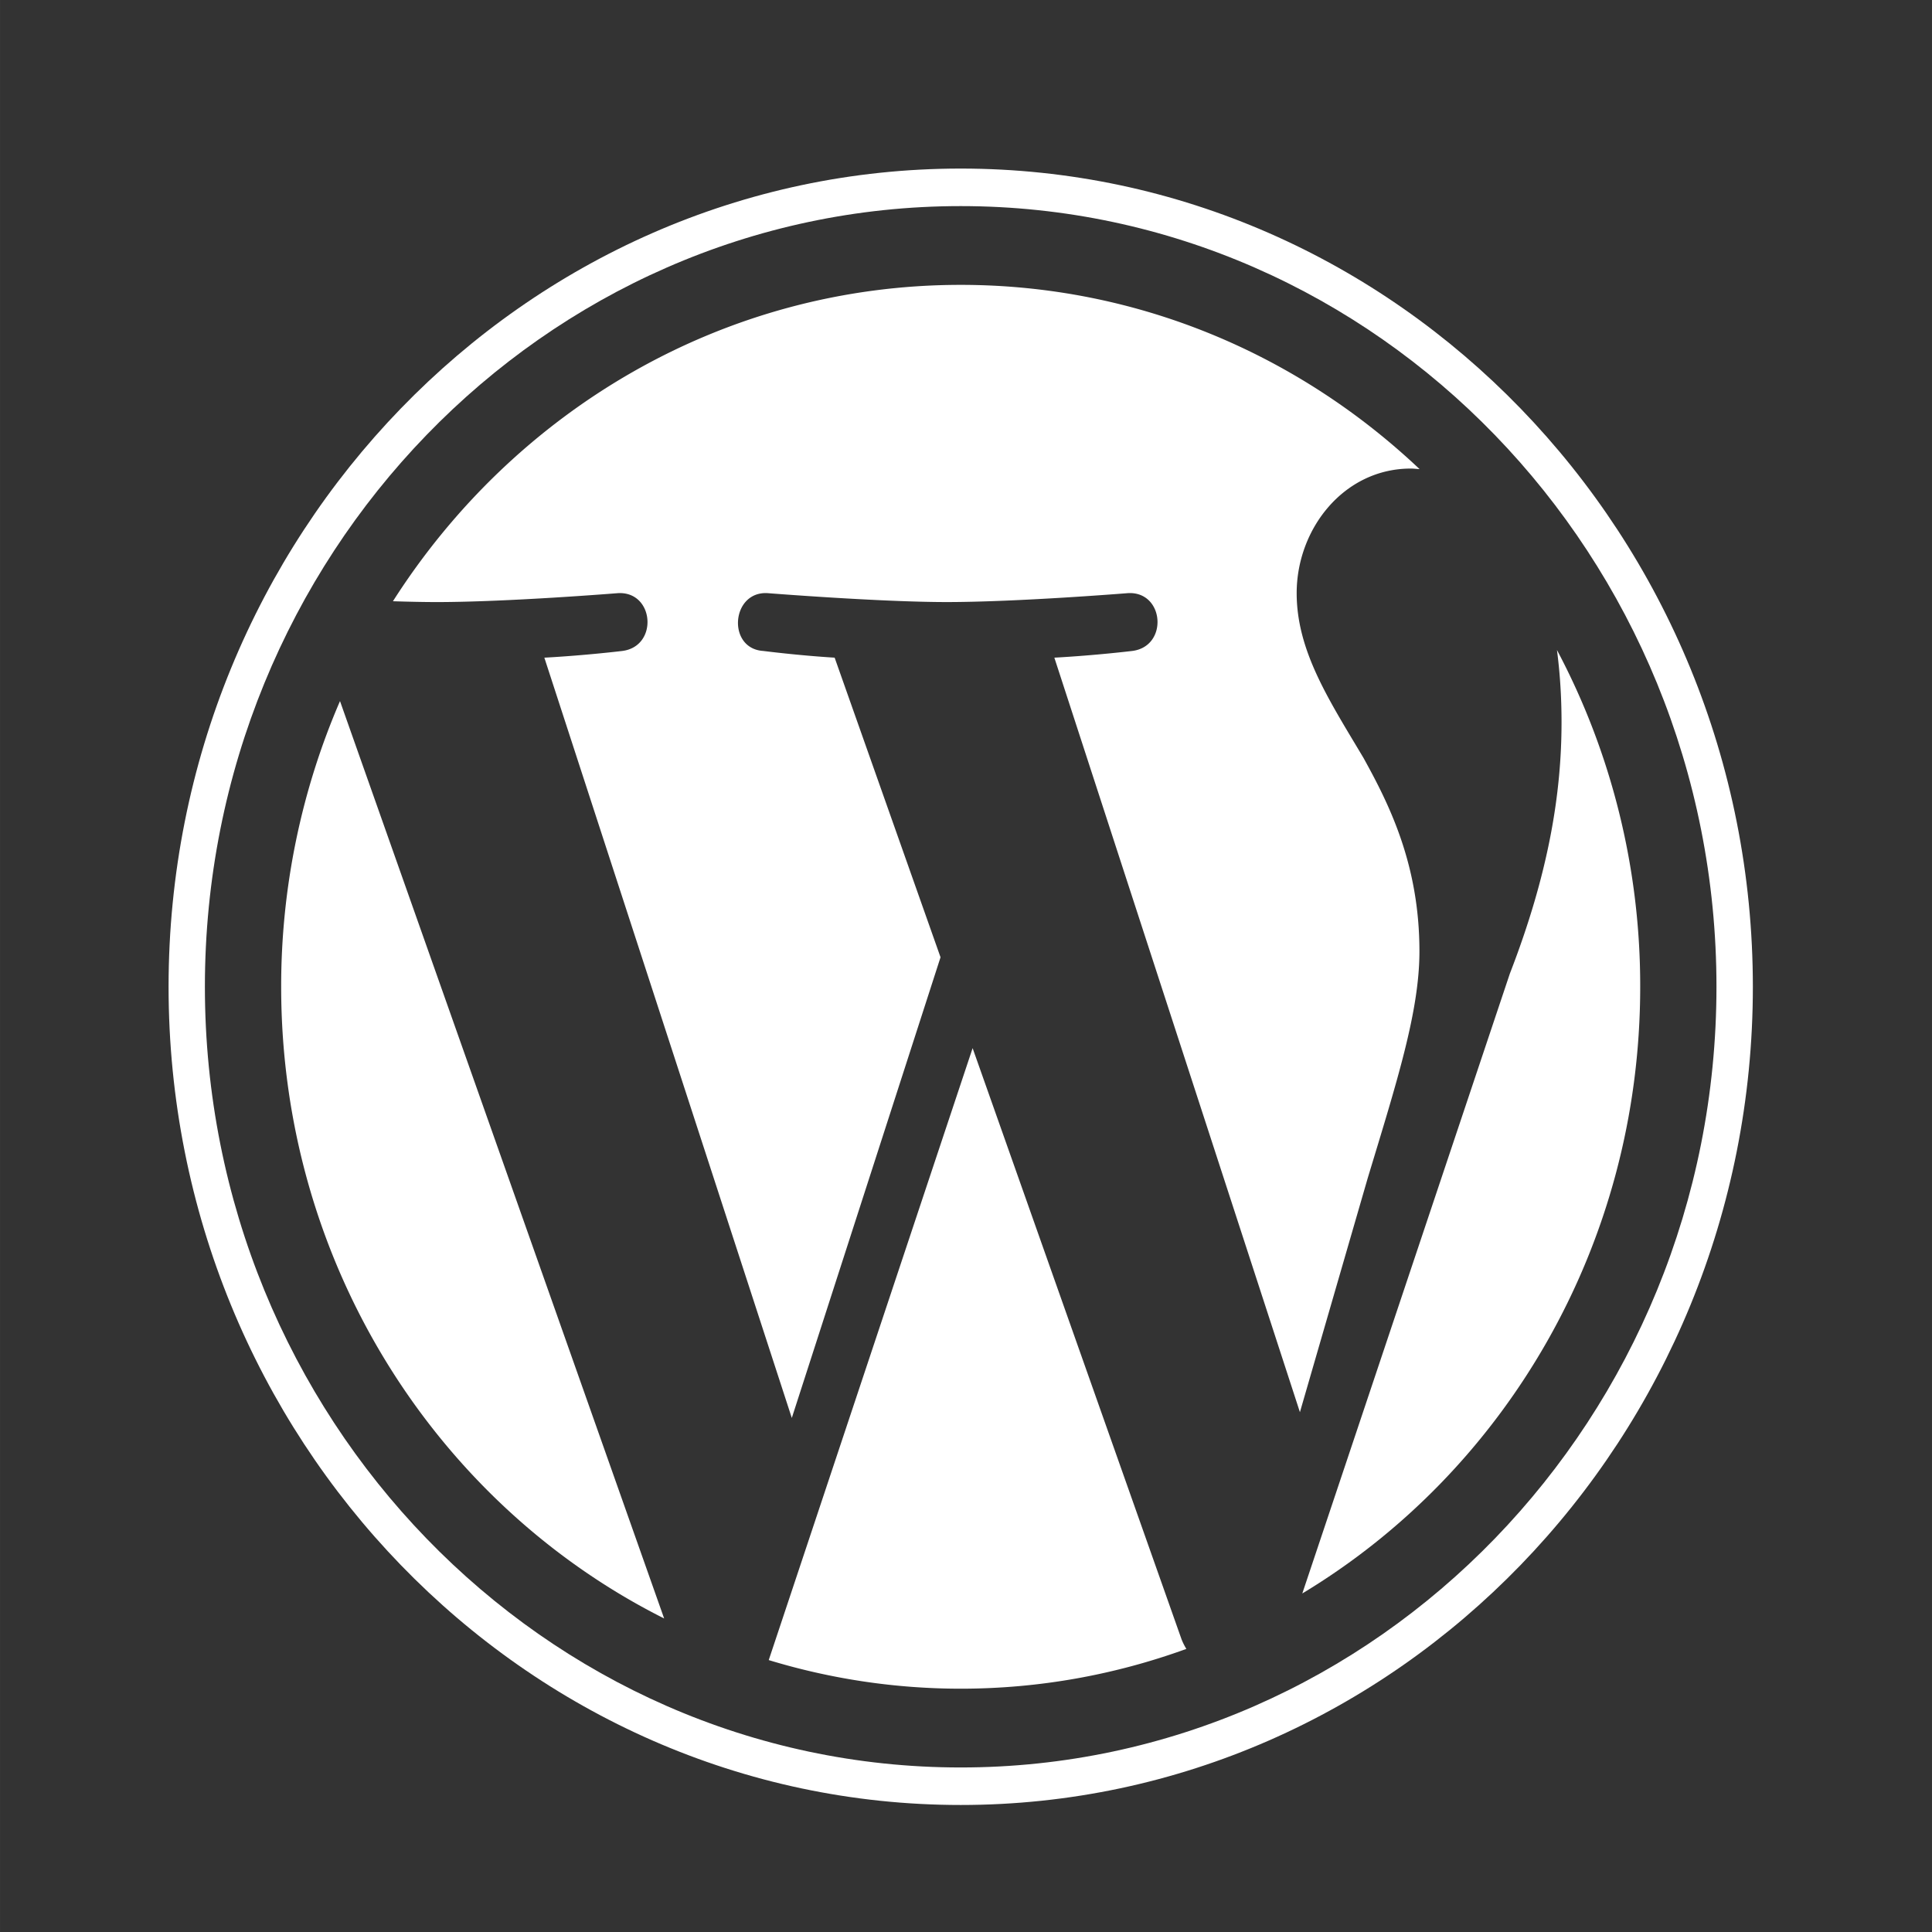
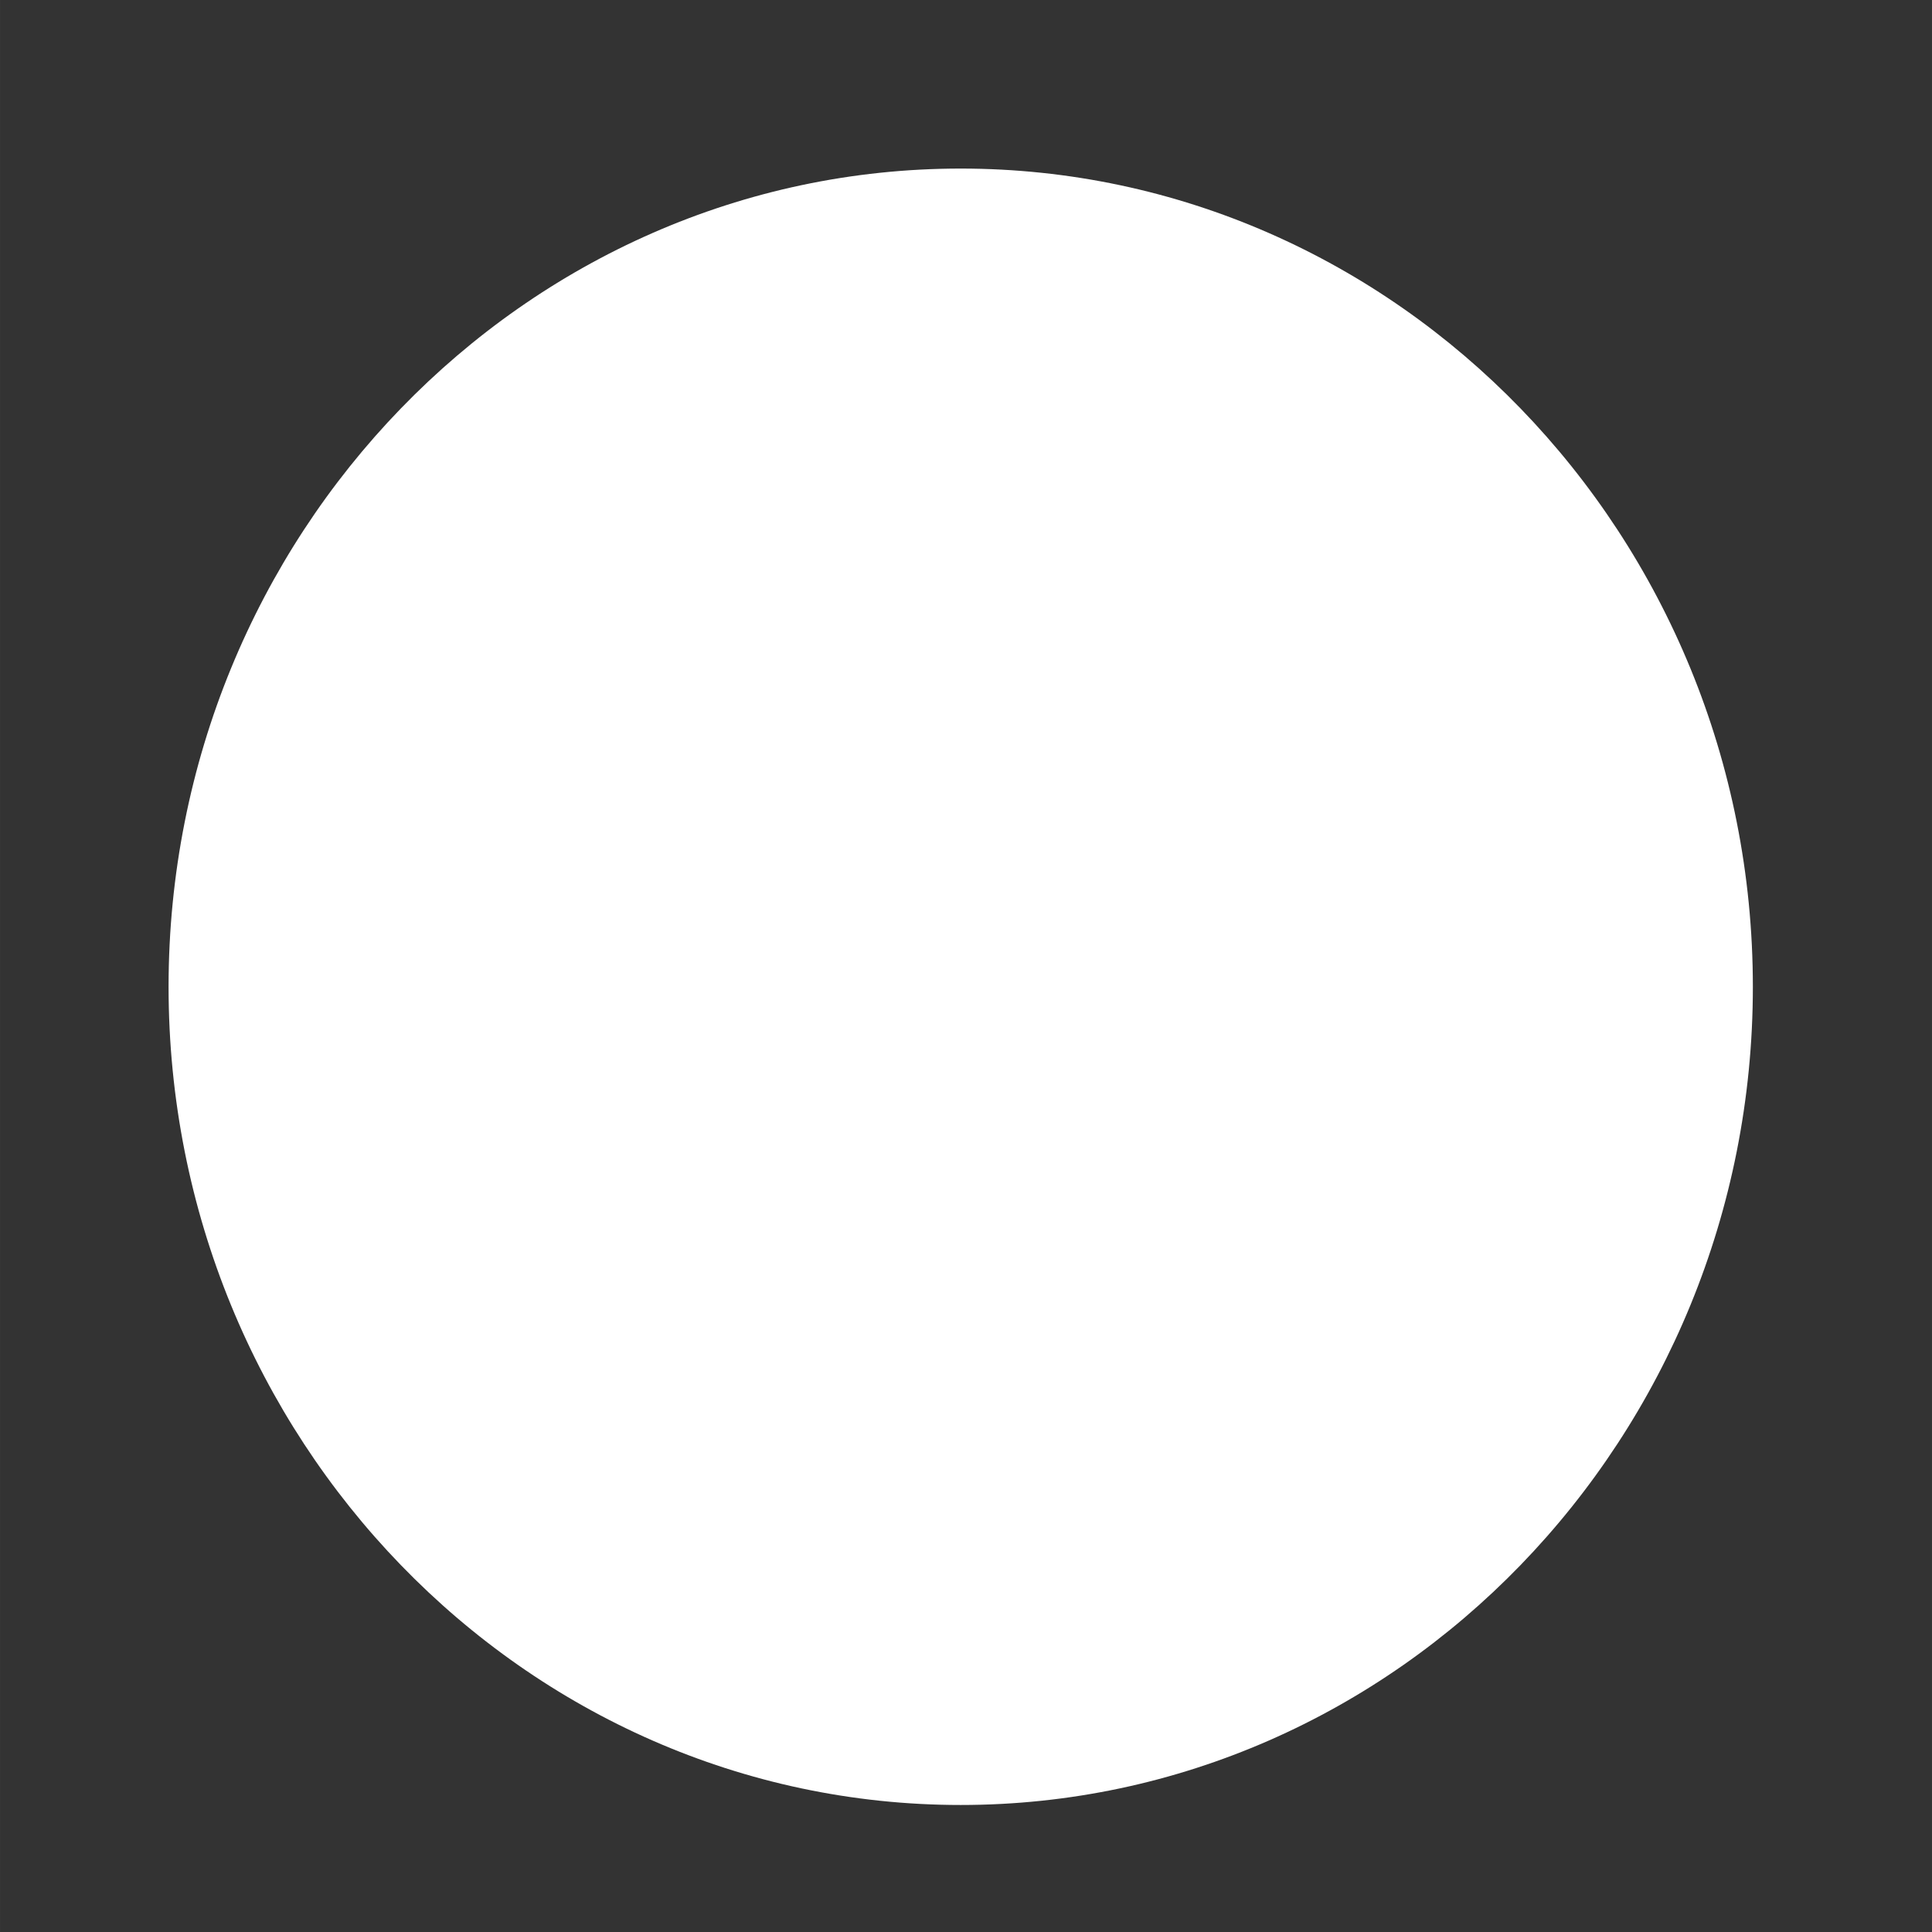
<svg xmlns="http://www.w3.org/2000/svg" xmlns:ns1="http://sodipodi.sourceforge.net/DTD/sodipodi-0.dtd" xmlns:ns2="http://www.inkscape.org/namespaces/inkscape" xmlns:xlink="http://www.w3.org/1999/xlink" width="2500" height="2500" viewBox="0 0 122.522 122.523" version="1.1" id="svg22" ns1:docname="wordpress.svg" ns2:version="1.1.1 (3bf5ae0d25, 2021-09-20)">
  <rect x="0" y="0" width="122.522" height="122.523" fill="#333333" stroke="none" />
  <ns1:namedview id="namedview24" pagecolor="#ffffff" bordercolor="#666666" borderopacity="1.0" ns2:pageshadow="2" ns2:pageopacity="0.0" ns2:pagecheckerboard="0" showgrid="false" ns2:zoom="0.298" ns2:cx="1250" ns2:cy="1250" ns2:window-width="3840" ns2:window-height="1529" ns2:window-x="-8" ns2:window-y="-8" ns2:window-maximized="1" ns2:current-layer="svg22" />
  <defs id="defs3">
    <path id="a" d="M0 0h122.522v122.523H0z" />
  </defs>
  <clipPath id="b">
    <use xlink:href="#a" overflow="visible" id="use5" />
  </clipPath>
  <g clip-path="url(#b)" id="g20" transform="matrix(0.82,0,0,0.847,10.69,10.69)" style="fill:#ffffff">
-     <path d="m 313.19,48.227 h -21.257 v 2.255 c 6.649,0 7.718,1.425 7.718,9.856 V 75.54 c 0,8.431 -1.067,9.976 -7.718,9.976 -5.104,-0.713 -8.55,-3.444 -13.3,-8.67 l -5.462,-5.937 c 7.361,-1.308 11.28,-5.938 11.28,-11.164 0,-6.53 -5.58,-11.518 -16.031,-11.518 h -20.9 v 2.255 c 6.649,0 7.718,1.425 7.718,9.856 V 75.54 c 0,8.431 -1.068,9.976 -7.718,9.976 v 2.256 h 23.631 v -2.256 c -6.648,0 -7.718,-1.545 -7.718,-9.976 v -4.273 h 2.019 l 13.182,16.505 h 34.557 c 16.981,0 24.345,-9.024 24.345,-19.832 C 337.534,57.133 330.172,48.227 313.19,48.227 Z M 263.434,67.582 V 51.79 h 4.868 c 5.343,0 7.719,3.681 7.719,7.956 0,4.157 -2.376,7.837 -7.719,7.837 z m 50.113,16.508 h -0.832 c -4.274,0 -4.868,-1.067 -4.868,-6.53 V 51.79 h 5.7 c 12.35,0 14.604,9.024 14.604,16.031 10e-4,7.243 -2.255,16.269 -14.604,16.269 z M 181.378,71.978 189.571,47.75 c 2.376,-7.006 1.308,-9.023 -6.293,-9.023 v -2.376 h 22.325 v 2.376 c -7.48,0 -9.262,1.78 -12.23,10.449 L 179.834,89.79 h -1.543 L 166.177,52.62 153.828,89.79 h -1.545 L 139.102,49.177 c -2.85,-8.669 -4.75,-10.449 -11.638,-10.449 v -2.376 h 26.363 v 2.376 c -7.008,0 -8.908,1.662 -6.413,9.023 l 7.956,24.228 11.993,-35.627 h 2.258 z m 40.374,17.336 c -13.062,0 -23.75,-9.618 -23.75,-21.376 0,-11.638 10.688,-21.257 23.75,-21.257 13.062,0 23.75,9.619 23.75,21.257 0,11.758 -10.687,21.376 -23.75,21.376 z m 0,-38.949 c -10.924,0 -14.726,9.854 -14.726,17.574 0,7.839 3.802,17.576 14.726,17.576 11.045,0 14.845,-9.737 14.845,-17.576 0,-7.72 -3.8,-17.574 -14.845,-17.574 z" fill="#00749a" id="path8" style="fill:#ffffff" />
    <path d="m 366.864,85.396 v 2.375 H 339.67 v -2.375 c 7.957,0 9.382,-2.019 9.382,-13.896 V 52.502 c 0,-11.877 -1.425,-13.775 -9.382,-13.775 V 36.35 h 24.581 c 12.23,0 19.002,6.294 19.002,14.727 0,8.194 -6.771,14.606 -19.002,14.606 h -6.77 V 71.5 c 0.001,11.878 1.425,13.896 9.383,13.896 z m -2.613,-44.771 h -6.77 v 20.664 h 6.77 c 6.65,0 9.737,-4.631 9.737,-10.212 10e-4,-5.7 -3.086,-10.452 -9.737,-10.452 z m 100.582,35.984 -0.595,2.137 c -1.067,3.919 -2.376,5.344 -10.807,5.344 h -1.663 c -6.174,0 -7.243,-1.425 -7.243,-9.855 v -5.462 c 9.263,0 9.976,0.83 9.976,7.006 h 2.257 V 58.083 h -2.257 c 0,6.175 -0.713,7.006 -9.976,7.006 V 51.79 h 6.53 c 8.433,0 9.738,1.425 10.807,5.344 l 0.596,2.256 h 1.898 l -0.83,-11.162 h -34.914 v 2.255 c 6.649,0 7.719,1.425 7.719,9.856 V 75.54 c 0,7.713 -0.907,9.656 -6.15,9.934 -4.983,-0.762 -8.404,-3.479 -13.085,-8.628 l -5.463,-5.937 c 7.363,-1.308 11.282,-5.938 11.282,-11.164 0,-6.53 -5.581,-11.518 -16.031,-11.518 h -20.9 v 2.255 c 6.649,0 7.719,1.425 7.719,9.856 V 75.54 c 0,8.431 -1.068,9.976 -7.719,9.976 v 2.256 h 23.632 v -2.256 c -6.648,0 -7.719,-1.545 -7.719,-9.976 v -4.273 h 2.02 l 13.181,16.505 h 48.806 l 0.713,-11.161 z M 401.896,67.582 V 51.79 h 4.868 c 5.344,0 7.72,3.681 7.72,7.956 0,4.157 -2.376,7.837 -7.72,7.837 z m 87.043,21.732 c -4.75,0 -8.907,-2.493 -10.688,-4.038 -0.595,0.595 -1.662,2.376 -1.899,4.038 h -2.257 V 72.927 h 2.375 c 0.951,7.838 6.412,12.469 13.419,12.469 3.8,0 6.888,-2.138 6.888,-5.699 0,-3.087 -2.73,-5.463 -7.6,-7.719 l -6.77,-3.206 c -4.751,-2.258 -8.312,-6.178 -8.312,-11.401 0,-5.7 5.344,-10.568 12.707,-10.568 3.919,0 7.243,1.426 9.263,3.088 0.593,-0.476 1.188,-1.782 1.544,-3.208 h 2.256 v 14.014 h -2.494 c -0.832,-5.582 -3.919,-10.213 -10.212,-10.213 -3.325,0 -6.413,1.899 -6.413,4.87 0,3.087 2.493,4.749 8.194,7.361 l 6.53,3.206 c 5.701,2.731 7.956,7.127 7.956,10.689 0,7.48 -6.531,12.704 -14.487,12.704 z m 36.575,0 c -4.751,0 -8.908,-2.493 -10.688,-4.038 -0.594,0.595 -1.662,2.376 -1.898,4.038 h -2.257 V 72.927 h 2.375 c 0.95,7.838 6.411,12.469 13.419,12.469 3.8,0 6.888,-2.138 6.888,-5.699 0,-3.087 -2.731,-5.463 -7.601,-7.719 l -6.77,-3.206 c -4.75,-2.258 -8.312,-6.178 -8.312,-11.401 0,-5.7 5.344,-10.568 12.707,-10.568 3.919,0 7.242,1.426 9.263,3.088 0.593,-0.476 1.187,-1.782 1.542,-3.208 h 2.257 v 14.014 h -2.493 c -0.832,-5.582 -3.919,-10.213 -10.212,-10.213 -3.325,0 -6.414,1.899 -6.414,4.87 0,3.087 2.494,4.749 8.195,7.361 l 6.53,3.206 c 5.7,2.731 7.955,7.127 7.955,10.689 0,7.48 -6.531,12.704 -14.486,12.704 z" fill="#464342" id="path10" style="fill:#ffffff" />
    <g fill="#00749a" id="g18" style="fill:#ffffff">
      <path d="m 8.708,61.26 c 0,20.803 12.089,38.779 29.619,47.299 L 13.258,39.872 A 52.354,52.354 0 0 0 8.708,61.26 Z M 96.74,58.608 c 0,-6.495 -2.333,-10.993 -4.334,-14.494 -2.664,-4.329 -5.16,-7.995 -5.16,-12.324 0,-4.831 3.663,-9.328 8.824,-9.328 0.233,0 0.454,0.029 0.682,0.042 C 87.401,13.938 74.944,8.708 61.262,8.708 c -18.36,0 -34.513,9.42 -43.91,23.688 1.233,0.037 2.396,0.062 3.382,0.062 5.497,0 14.006,-0.667 14.006,-0.667 2.833,-0.167 3.167,3.994 0.338,4.329 0,0 -2.848,0.335 -6.016,0.501 L 48.2,93.546 59.702,59.053 51.513,36.62 c -2.83,-0.166 -5.511,-0.501 -5.511,-0.501 -2.832,-0.166 -2.5,-4.496 0.332,-4.329 0,0 8.679,0.667 13.843,0.667 5.496,0 14.006,-0.667 14.006,-0.667 2.835,-0.167 3.168,3.994 0.337,4.329 0,0 -2.853,0.335 -6.015,0.501 l 18.992,56.494 5.241,-17.517 c 2.273,-7.269 4.002,-12.49 4.002,-16.989 z" id="path12" style="fill:#ffffff" />
-       <path d="m 62.184,65.857 -15.768,45.818 a 52.516,52.516 0 0 0 14.846,2.142 c 6.12,0 11.989,-1.059 17.452,-2.979 a 4.451,4.451 0 0 1 -0.374,-0.724 z m 45.192,-29.811 c 0.226,1.674 0.354,3.472 0.354,5.404 0,5.333 -0.996,11.328 -3.996,18.824 l -16.053,46.413 c 15.624,-9.111 26.133,-26.038 26.133,-45.427 a 52.268,52.268 0 0 0 -6.438,-25.214 z" id="path14" style="fill:#ffffff" />
-       <path d="M 61.262,0 C 27.483,0 0,27.481 0,61.26 c 0,33.783 27.482,61.264 61.262,61.264 33.778,0 61.265,-27.48 61.265,-61.264 C 122.526,27.481 95.04,0 61.262,0 Z m 0,119.715 c -32.23,0 -58.453,-26.223 -58.453,-58.455 0,-32.229 26.222,-58.45 58.453,-58.45 32.229,0 58.45,26.221 58.45,58.45 0,32.232 -26.222,58.455 -58.45,58.455 z" id="path16" style="fill:#ffffff" />
+       <path d="M 61.262,0 C 27.483,0 0,27.481 0,61.26 c 0,33.783 27.482,61.264 61.262,61.264 33.778,0 61.265,-27.48 61.265,-61.264 C 122.526,27.481 95.04,0 61.262,0 Z m 0,119.715 z" id="path16" style="fill:#ffffff" />
    </g>
  </g>
</svg>